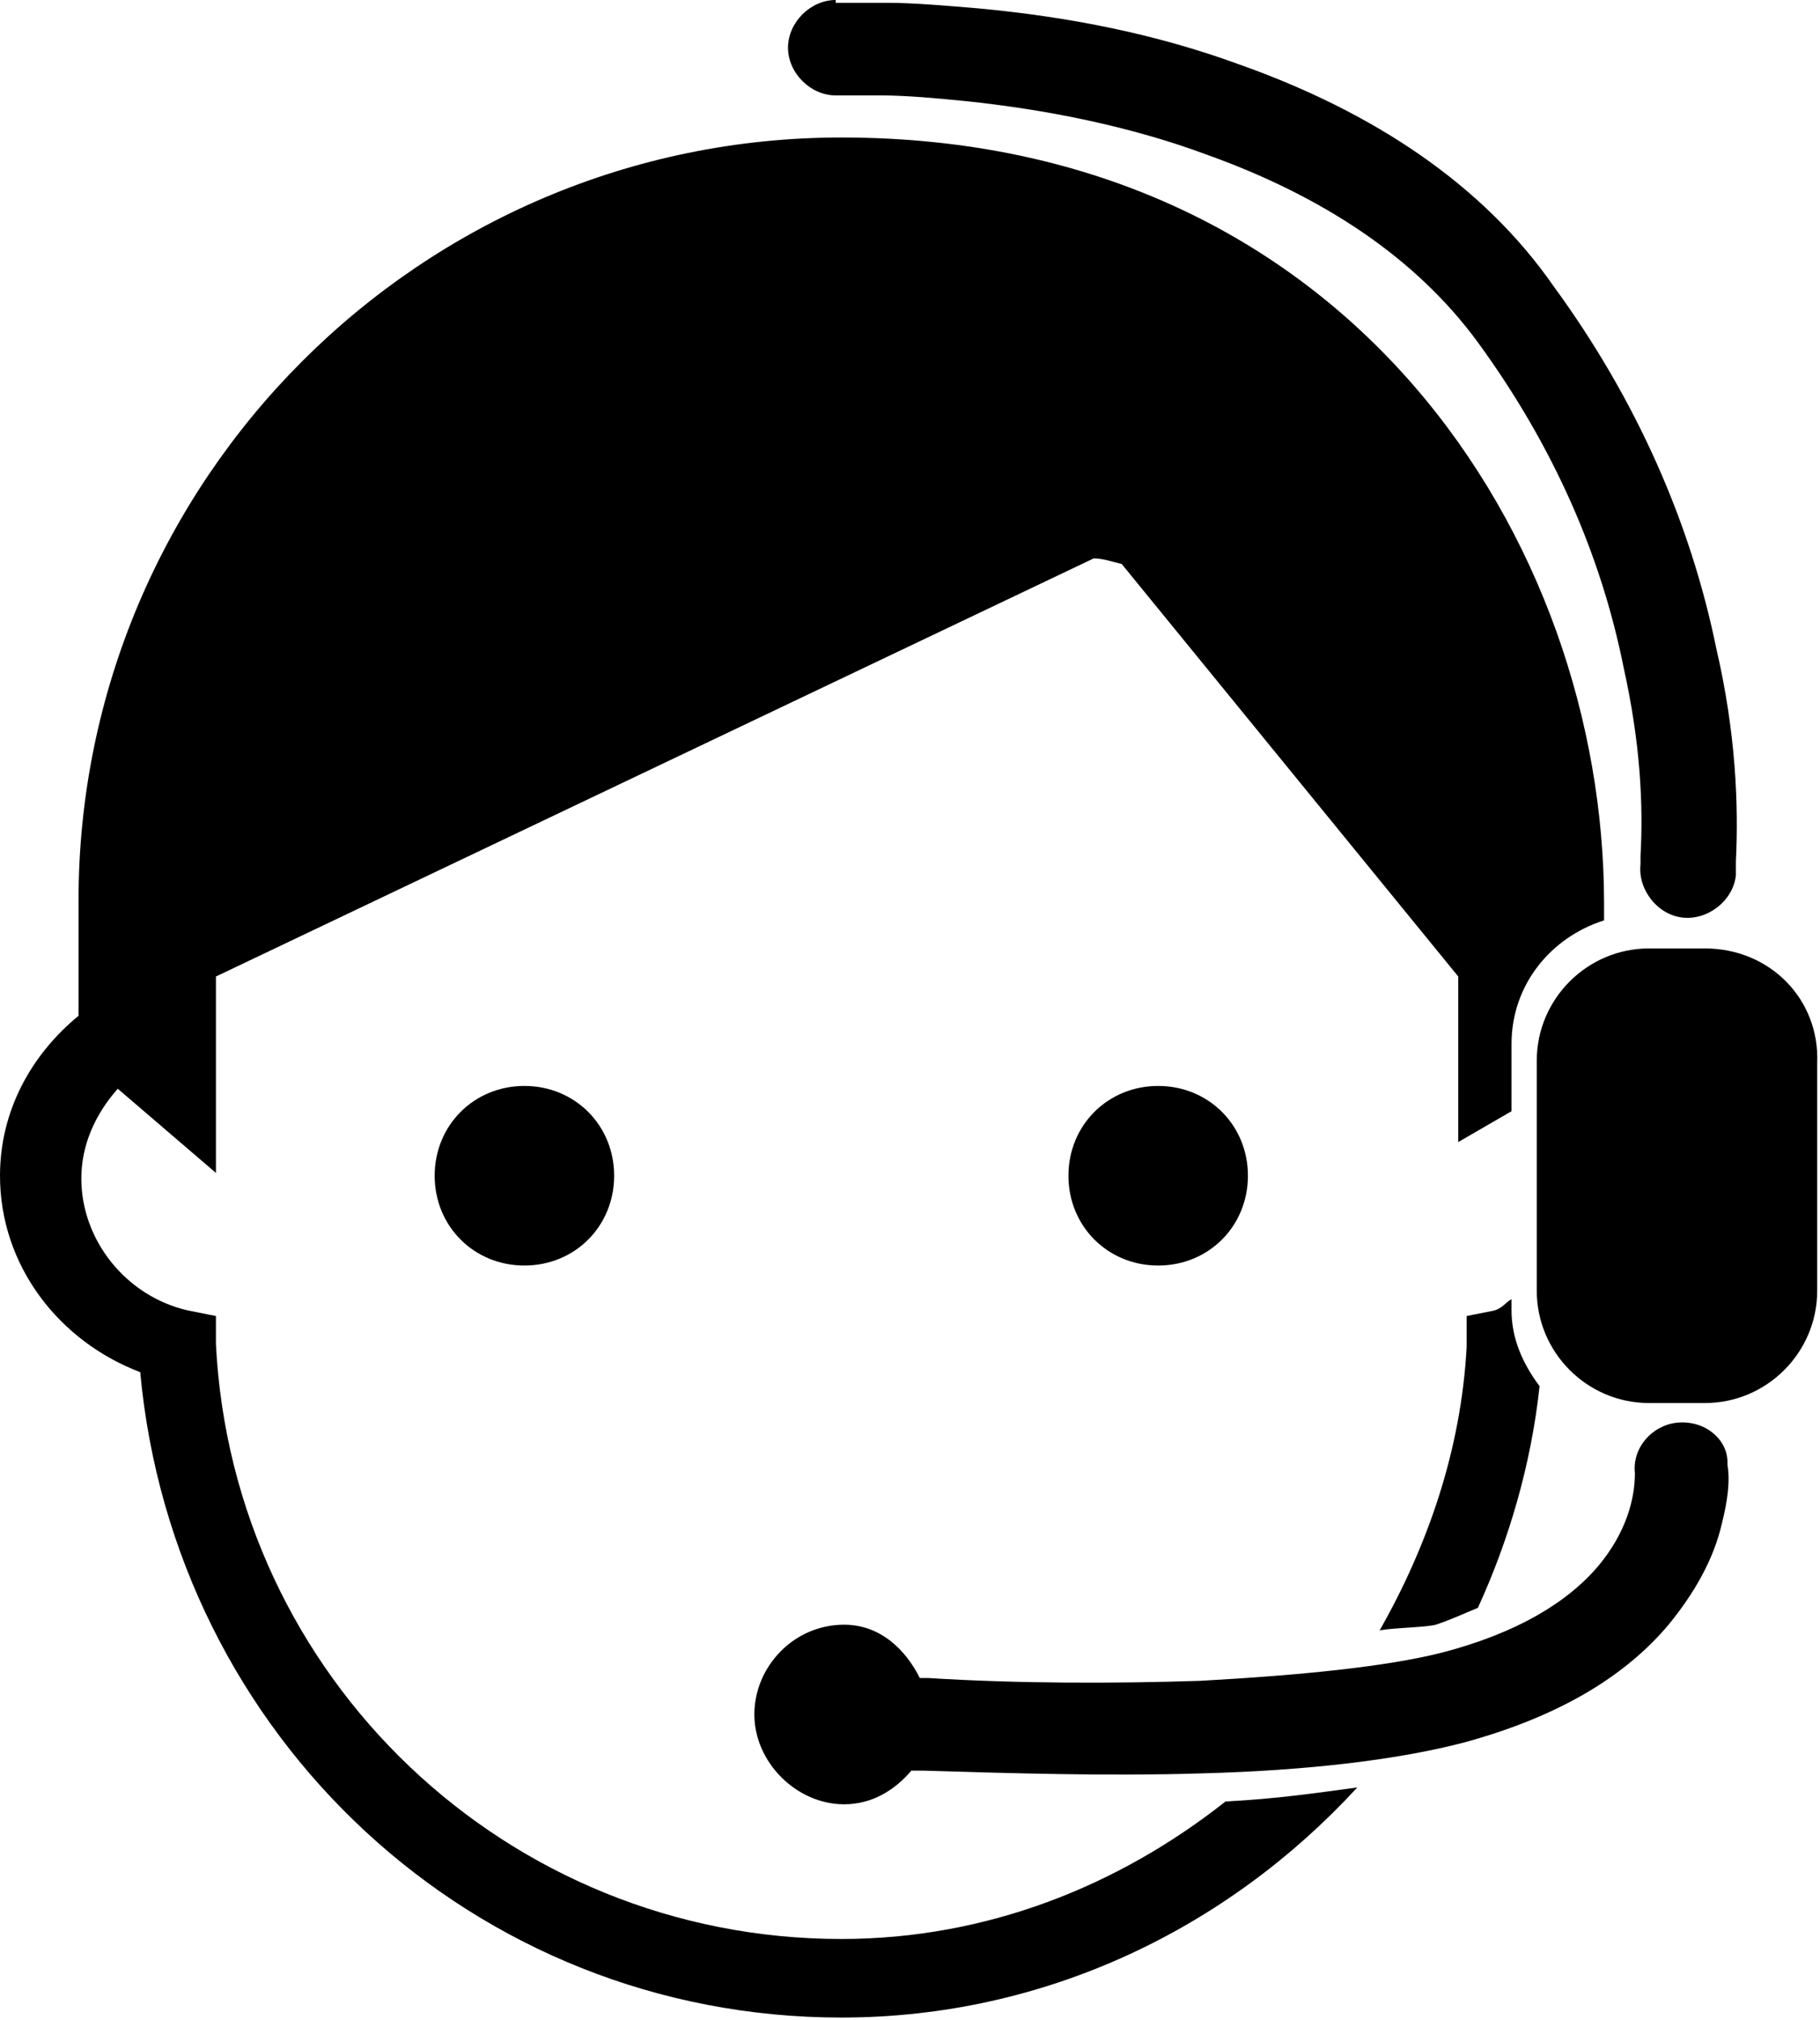
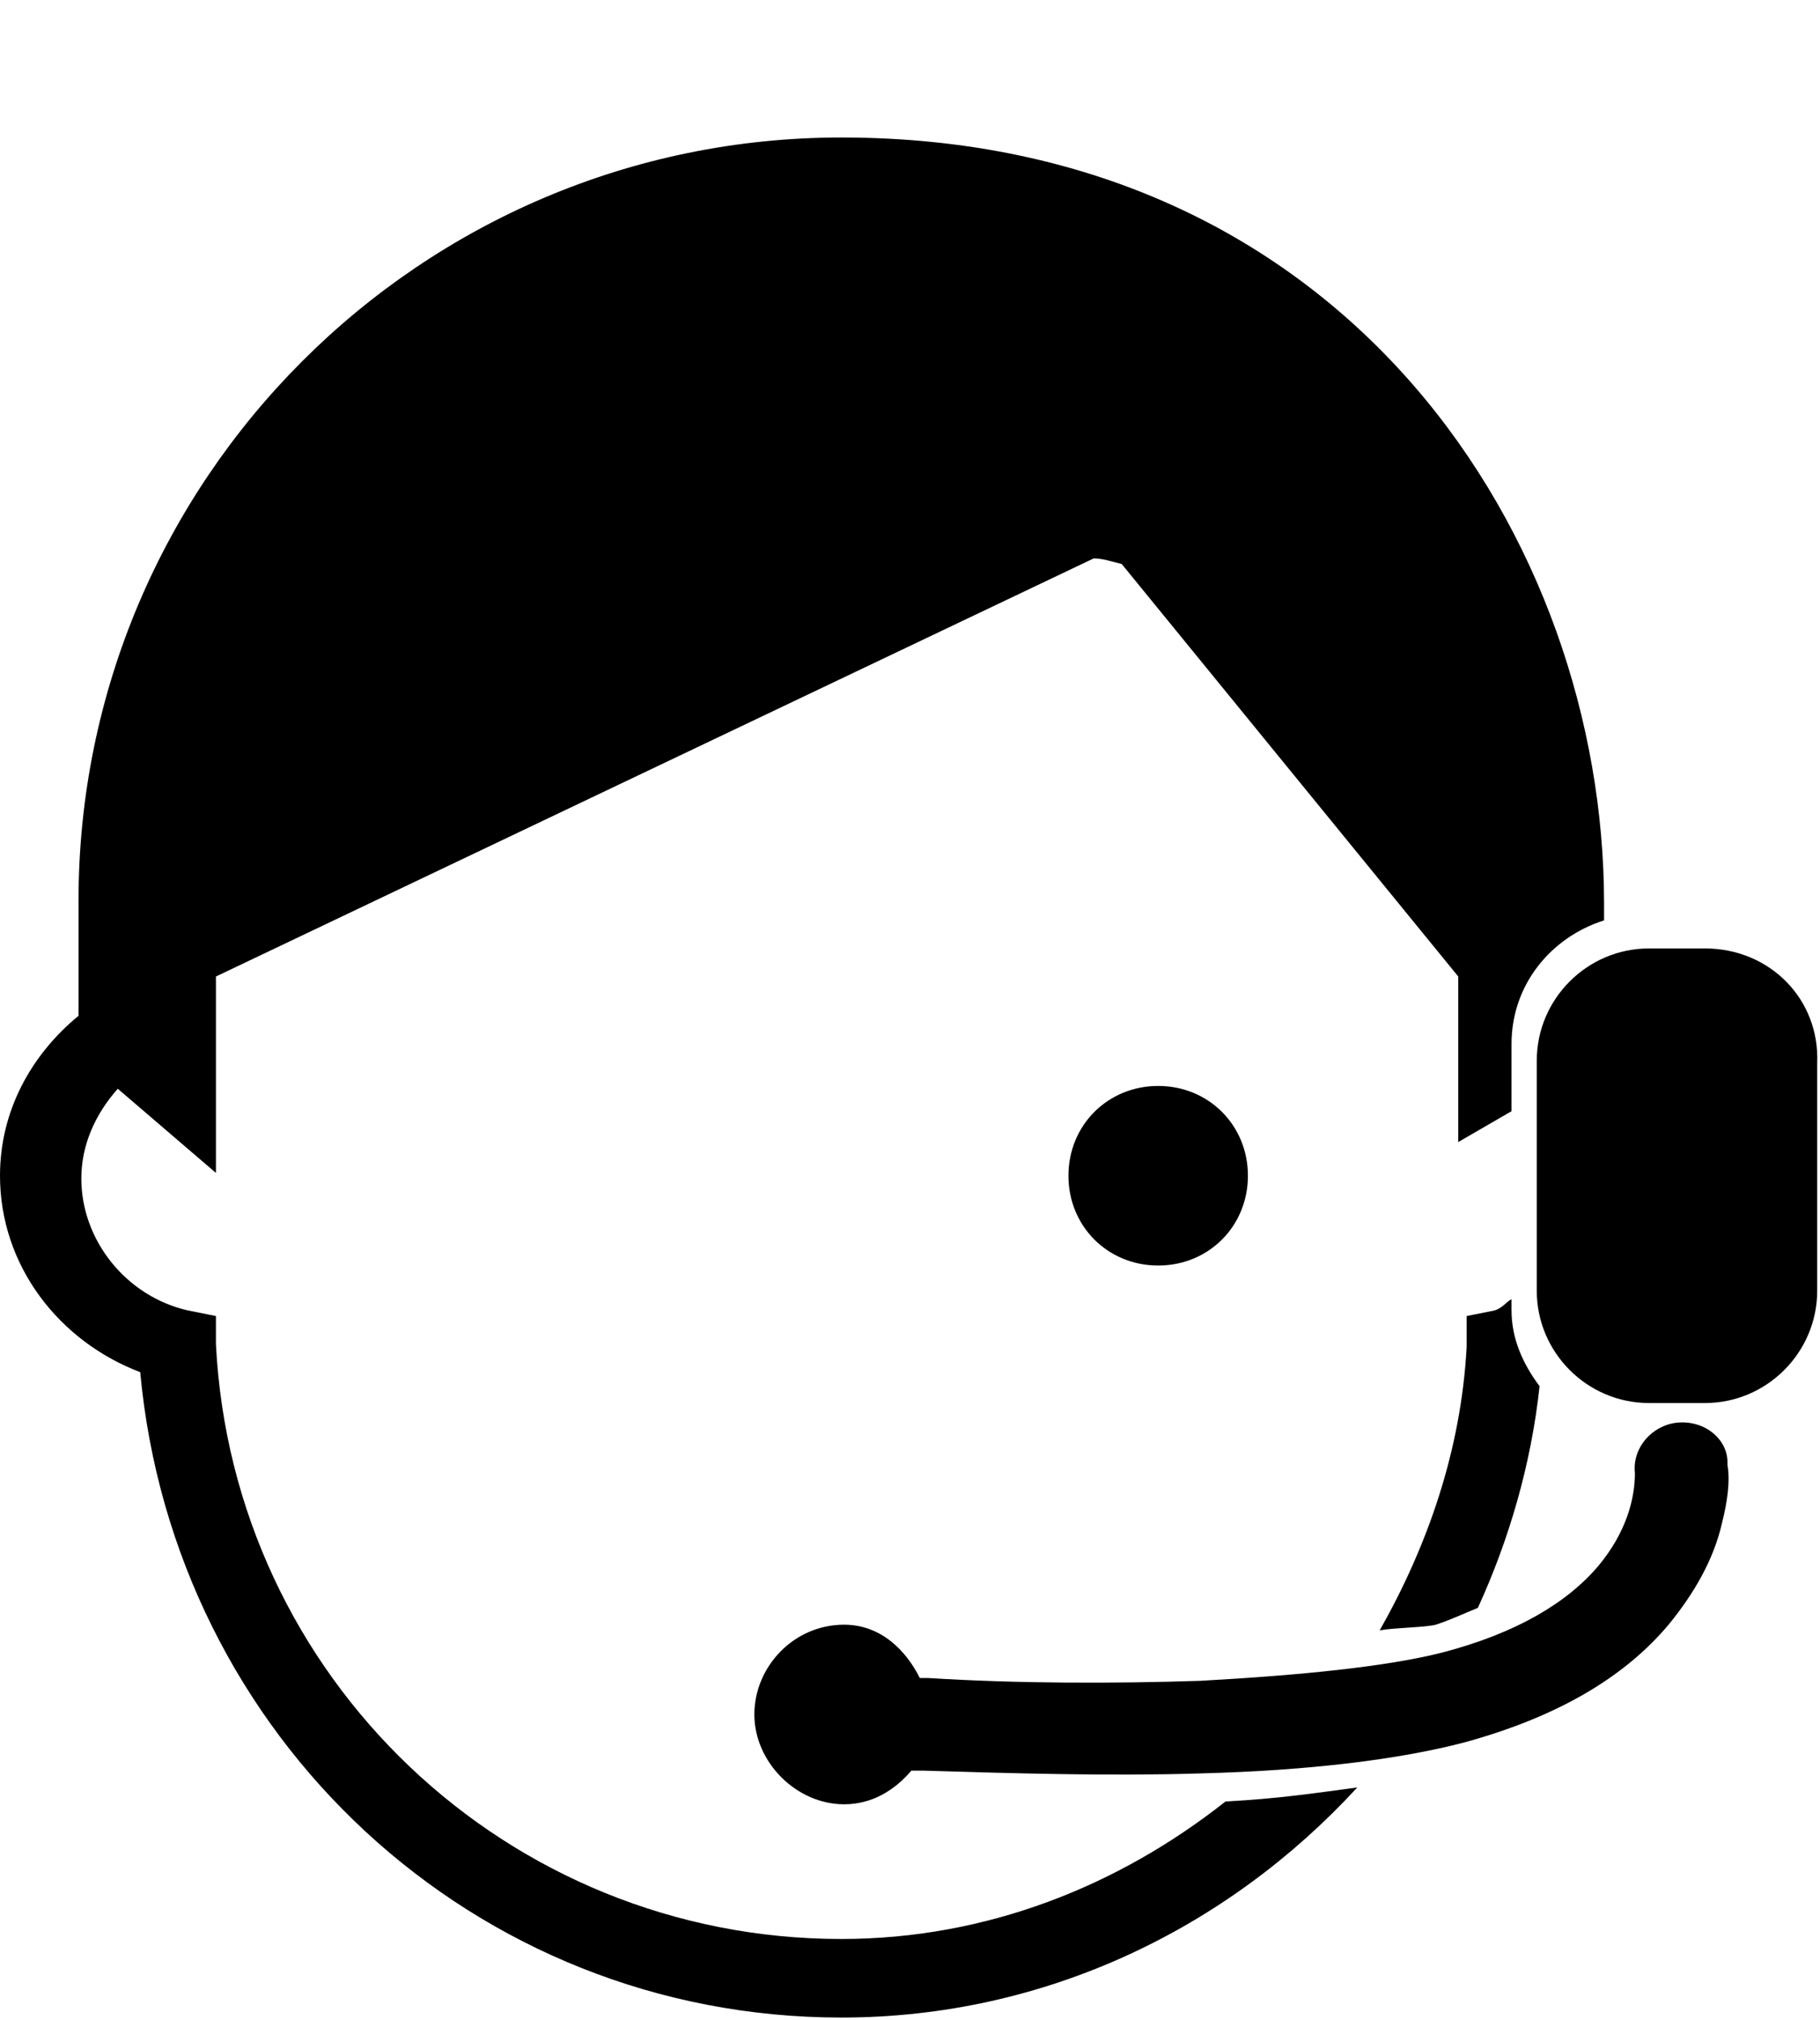
<svg xmlns="http://www.w3.org/2000/svg" version="1.1" id="Layer_1" x="0px" y="0px" viewBox="0 0 64.9 72" style="enable-background:new 0 0 64.9 72;" xml:space="preserve">
  <path d="M30,4.9C15,4.9,2.8,17.1,2.8,32.1c0,1.4,0,3.1,0,4.1C1.1,37.6,0,39.6,0,41.9c0,3.2,2.1,5.9,5,7c1.2,13,11.9,23,25,23  c7.3,0,13.8-3.2,18.4-8.2c-1.5,0.2-2.8,0.4-4.7,0.5c-3.8,3-8.5,4.9-13.7,4.9c-11.9,0-21.7-9.3-22.3-21.2l0-1l-1-0.2  c-2.2-0.5-3.8-2.5-3.8-4.7c0-1.2,0.5-2.3,1.3-3.2l3.5,3v-7L39,19.9c0.3,0,0.6,0.1,1,0.2L52,34.8v5.9l1.9-1.1v-2.4  c0-2.1,1.4-3.8,3.3-4.4c0-0.2,0-0.4,0-0.6C57.2,19.3,48.1,4.9,30,4.9z M53.9,46.3c-0.2,0.1-0.3,0.3-0.6,0.4l-1,0.2l0,1.1  c-0.2,3.7-1.4,7.1-3.1,10.1c0.6-0.1,1.6-0.1,2-0.2c0.6-0.2,1-0.4,1.5-0.6c1.1-2.4,1.9-5.1,2.2-7.9c-0.6-0.8-1-1.7-1-2.7V46.3z" />
  <path d="M38.1,41.9c0-1.8,1.4-3.2,3.2-3.2c1.8,0,3.2,1.4,3.2,3.2c0,1.8-1.4,3.2-3.2,3.2C39.5,45.1,38.1,43.7,38.1,41.9z" />
-   <path d="M15.5,41.9c0-1.8,1.4-3.2,3.2-3.2s3.2,1.4,3.2,3.2c0,1.8-1.4,3.2-3.2,3.2S15.5,43.7,15.5,41.9z" />
  <path d="M60.8,33.8h-2c-2.2,0-4,1.8-4,4V46c0,2.2,1.8,4,4,4h2c2.2,0,4-1.8,4-4v-8.1C64.9,35.6,63.1,33.8,60.8,33.8z" />
-   <path d="M29.8,0c-0.9,0-1.7,0.8-1.7,1.7c0,0.9,0.8,1.7,1.7,1.7c0,0,1,0,1.6,0c0.9,0,2,0.1,3,0.2c2.9,0.3,5.9,0.9,8.6,1.9  c4.2,1.5,7.5,3.7,9.7,6.7c2.7,3.7,4.4,7.6,5.2,11.6c0.6,2.7,0.7,4.9,0.6,6.7c0,0.2,0,0.3,0,0.3c-0.1,0.9,0.6,1.8,1.5,1.9  c0.9,0.1,1.8-0.6,1.9-1.5c0-0.1,0-0.2,0-0.5c0.1-2,0-4.6-0.7-7.6c-0.9-4.4-2.8-8.8-5.8-12.9C52.9,6.6,49,4,44.2,2.3  c-3-1.1-6.1-1.7-9.3-2c-1.2-0.1-2.3-0.2-3.3-0.2c-0.7,0-1.3,0-1.7,0H29.8z" />
  <path d="M59.8,50.7c-0.9,0.1-1.6,0.9-1.5,1.8c0,0,0,0,0,0c0,0.9-0.3,2.1-1.3,3.3c-1.1,1.3-2.9,2.4-5.6,3.1c-2,0.5-5,0.8-8.6,1  c-3.1,0.1-6.5,0.1-9.7-0.1c-0.1,0-0.2,0-0.3,0c-0.5-1-1.4-1.9-2.7-1.9c-1.8,0-3.2,1.5-3.2,3.2s1.5,3.2,3.2,3.2c1,0,1.8-0.5,2.4-1.2  c0.1,0,0.3,0,0.4,0c3.3,0.1,6.7,0.2,9.9,0.1c3.9-0.1,7.1-0.5,9.4-1.1c3.3-0.9,5.7-2.3,7.3-4.2c0.9-1.1,1.6-2.3,1.9-3.6  c0.2-0.8,0.3-1.5,0.2-2.1c0-0.1,0-0.1,0-0.1C61.6,51.3,60.8,50.6,59.8,50.7z" />
</svg>